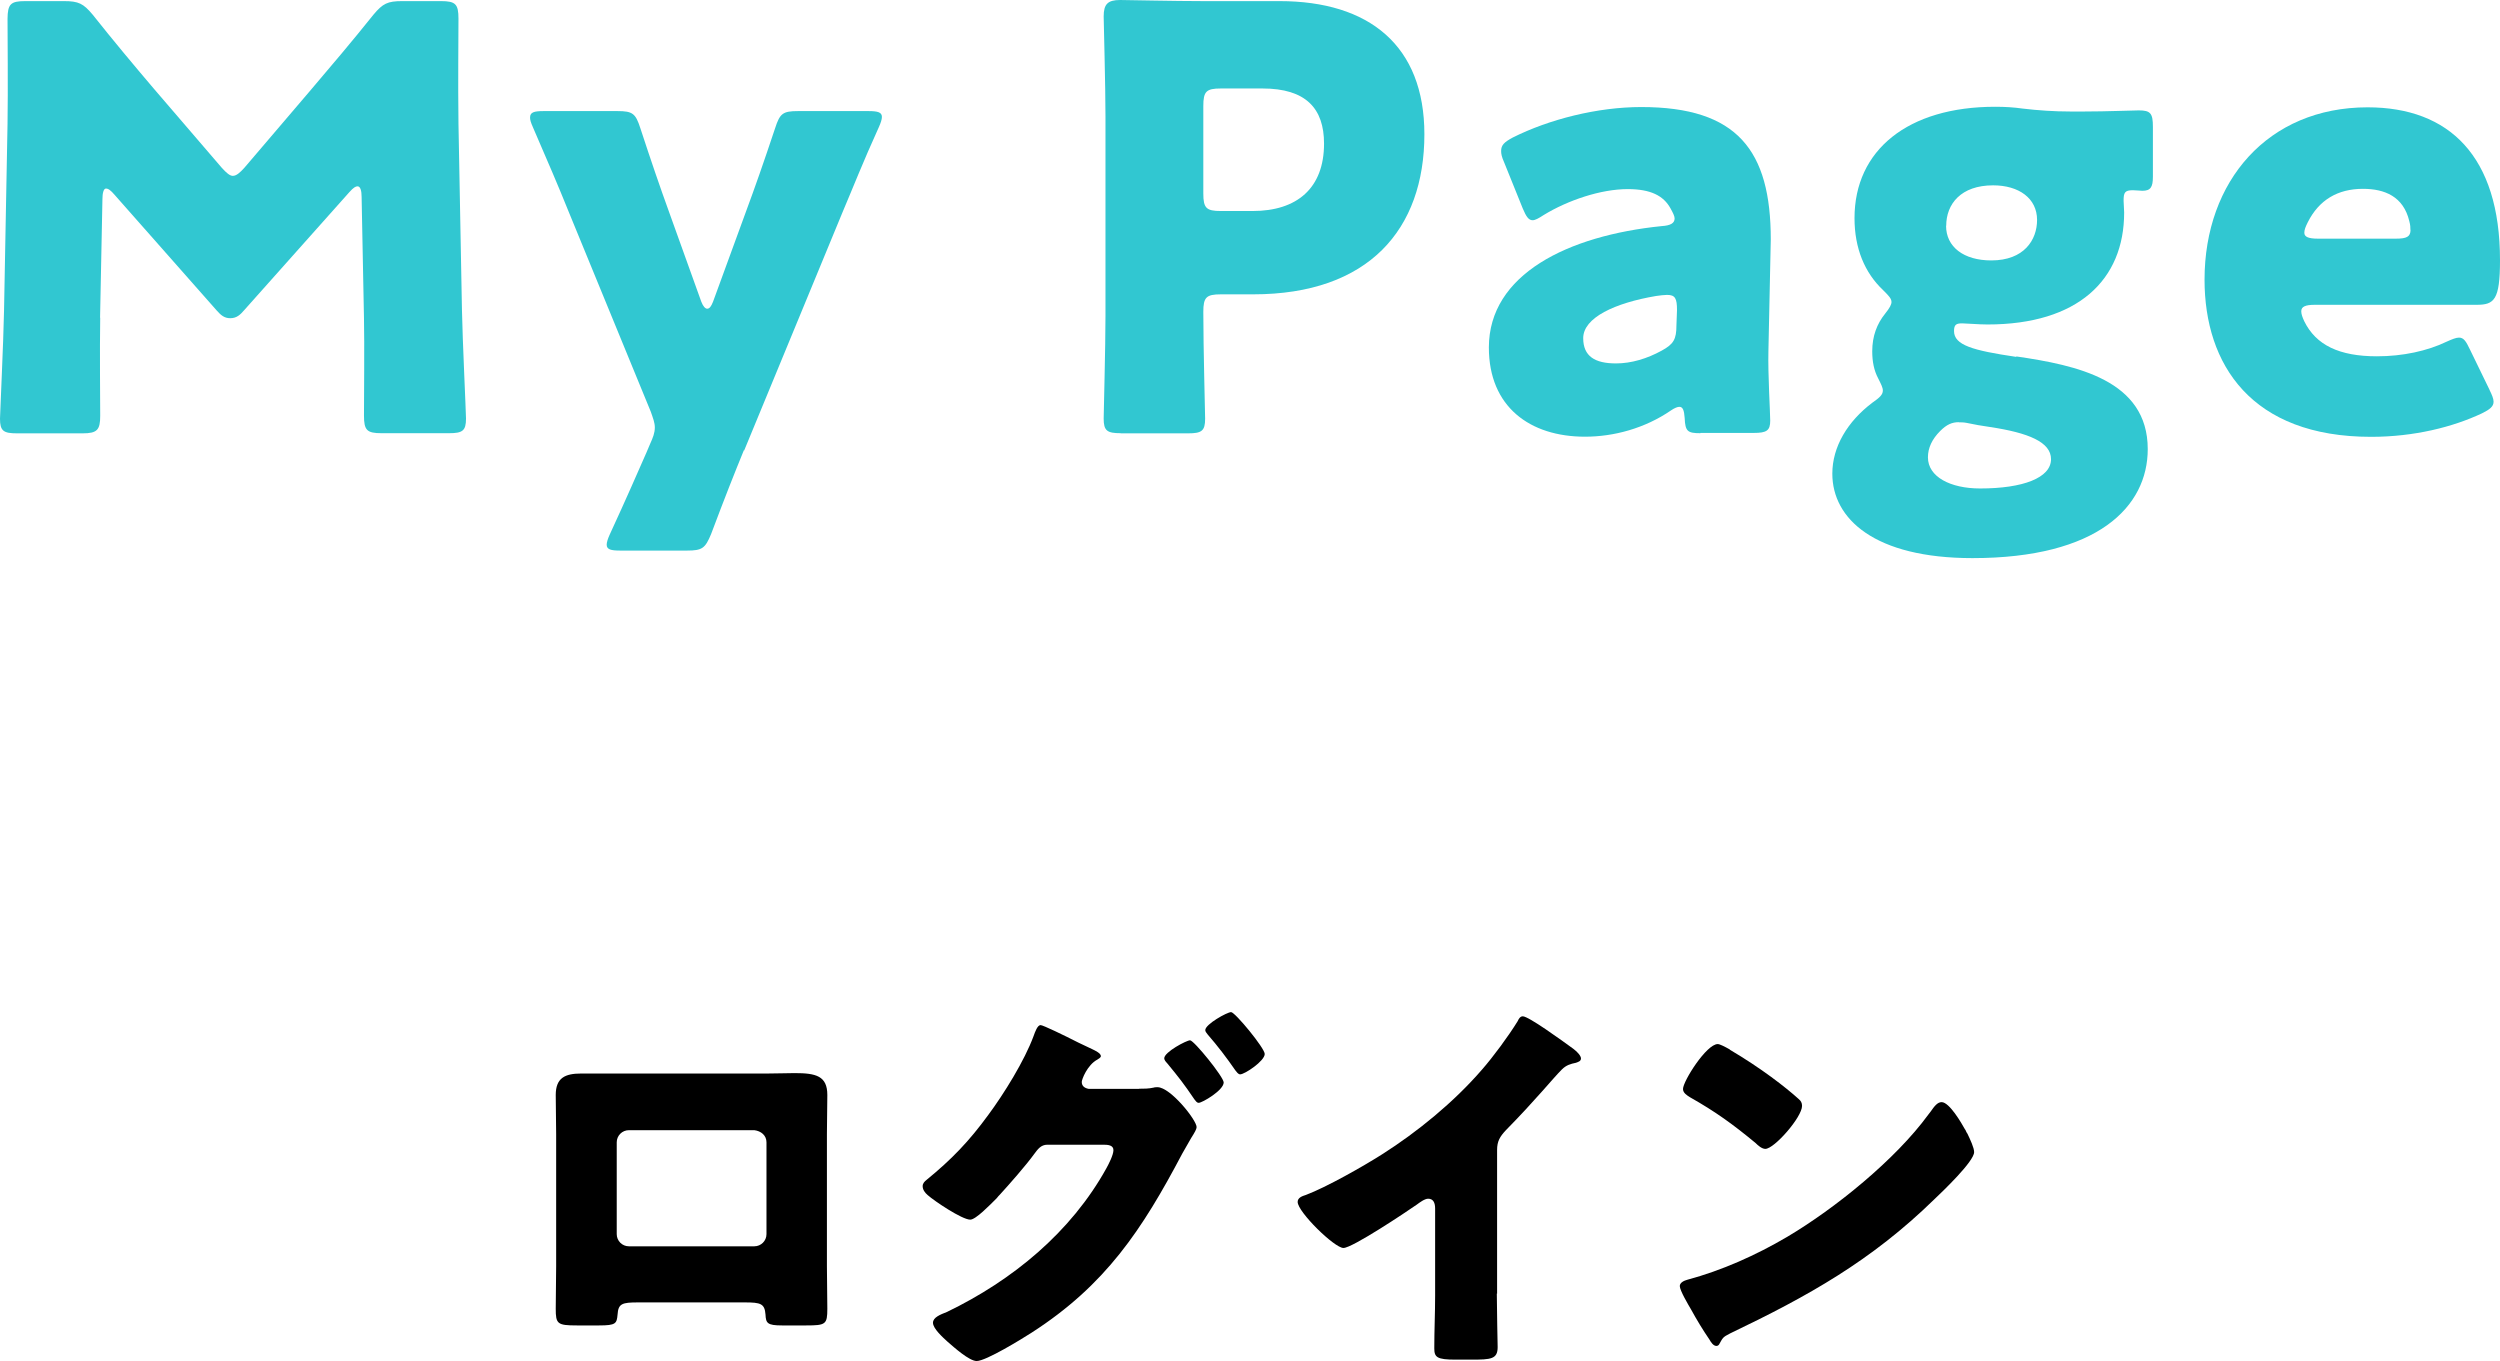
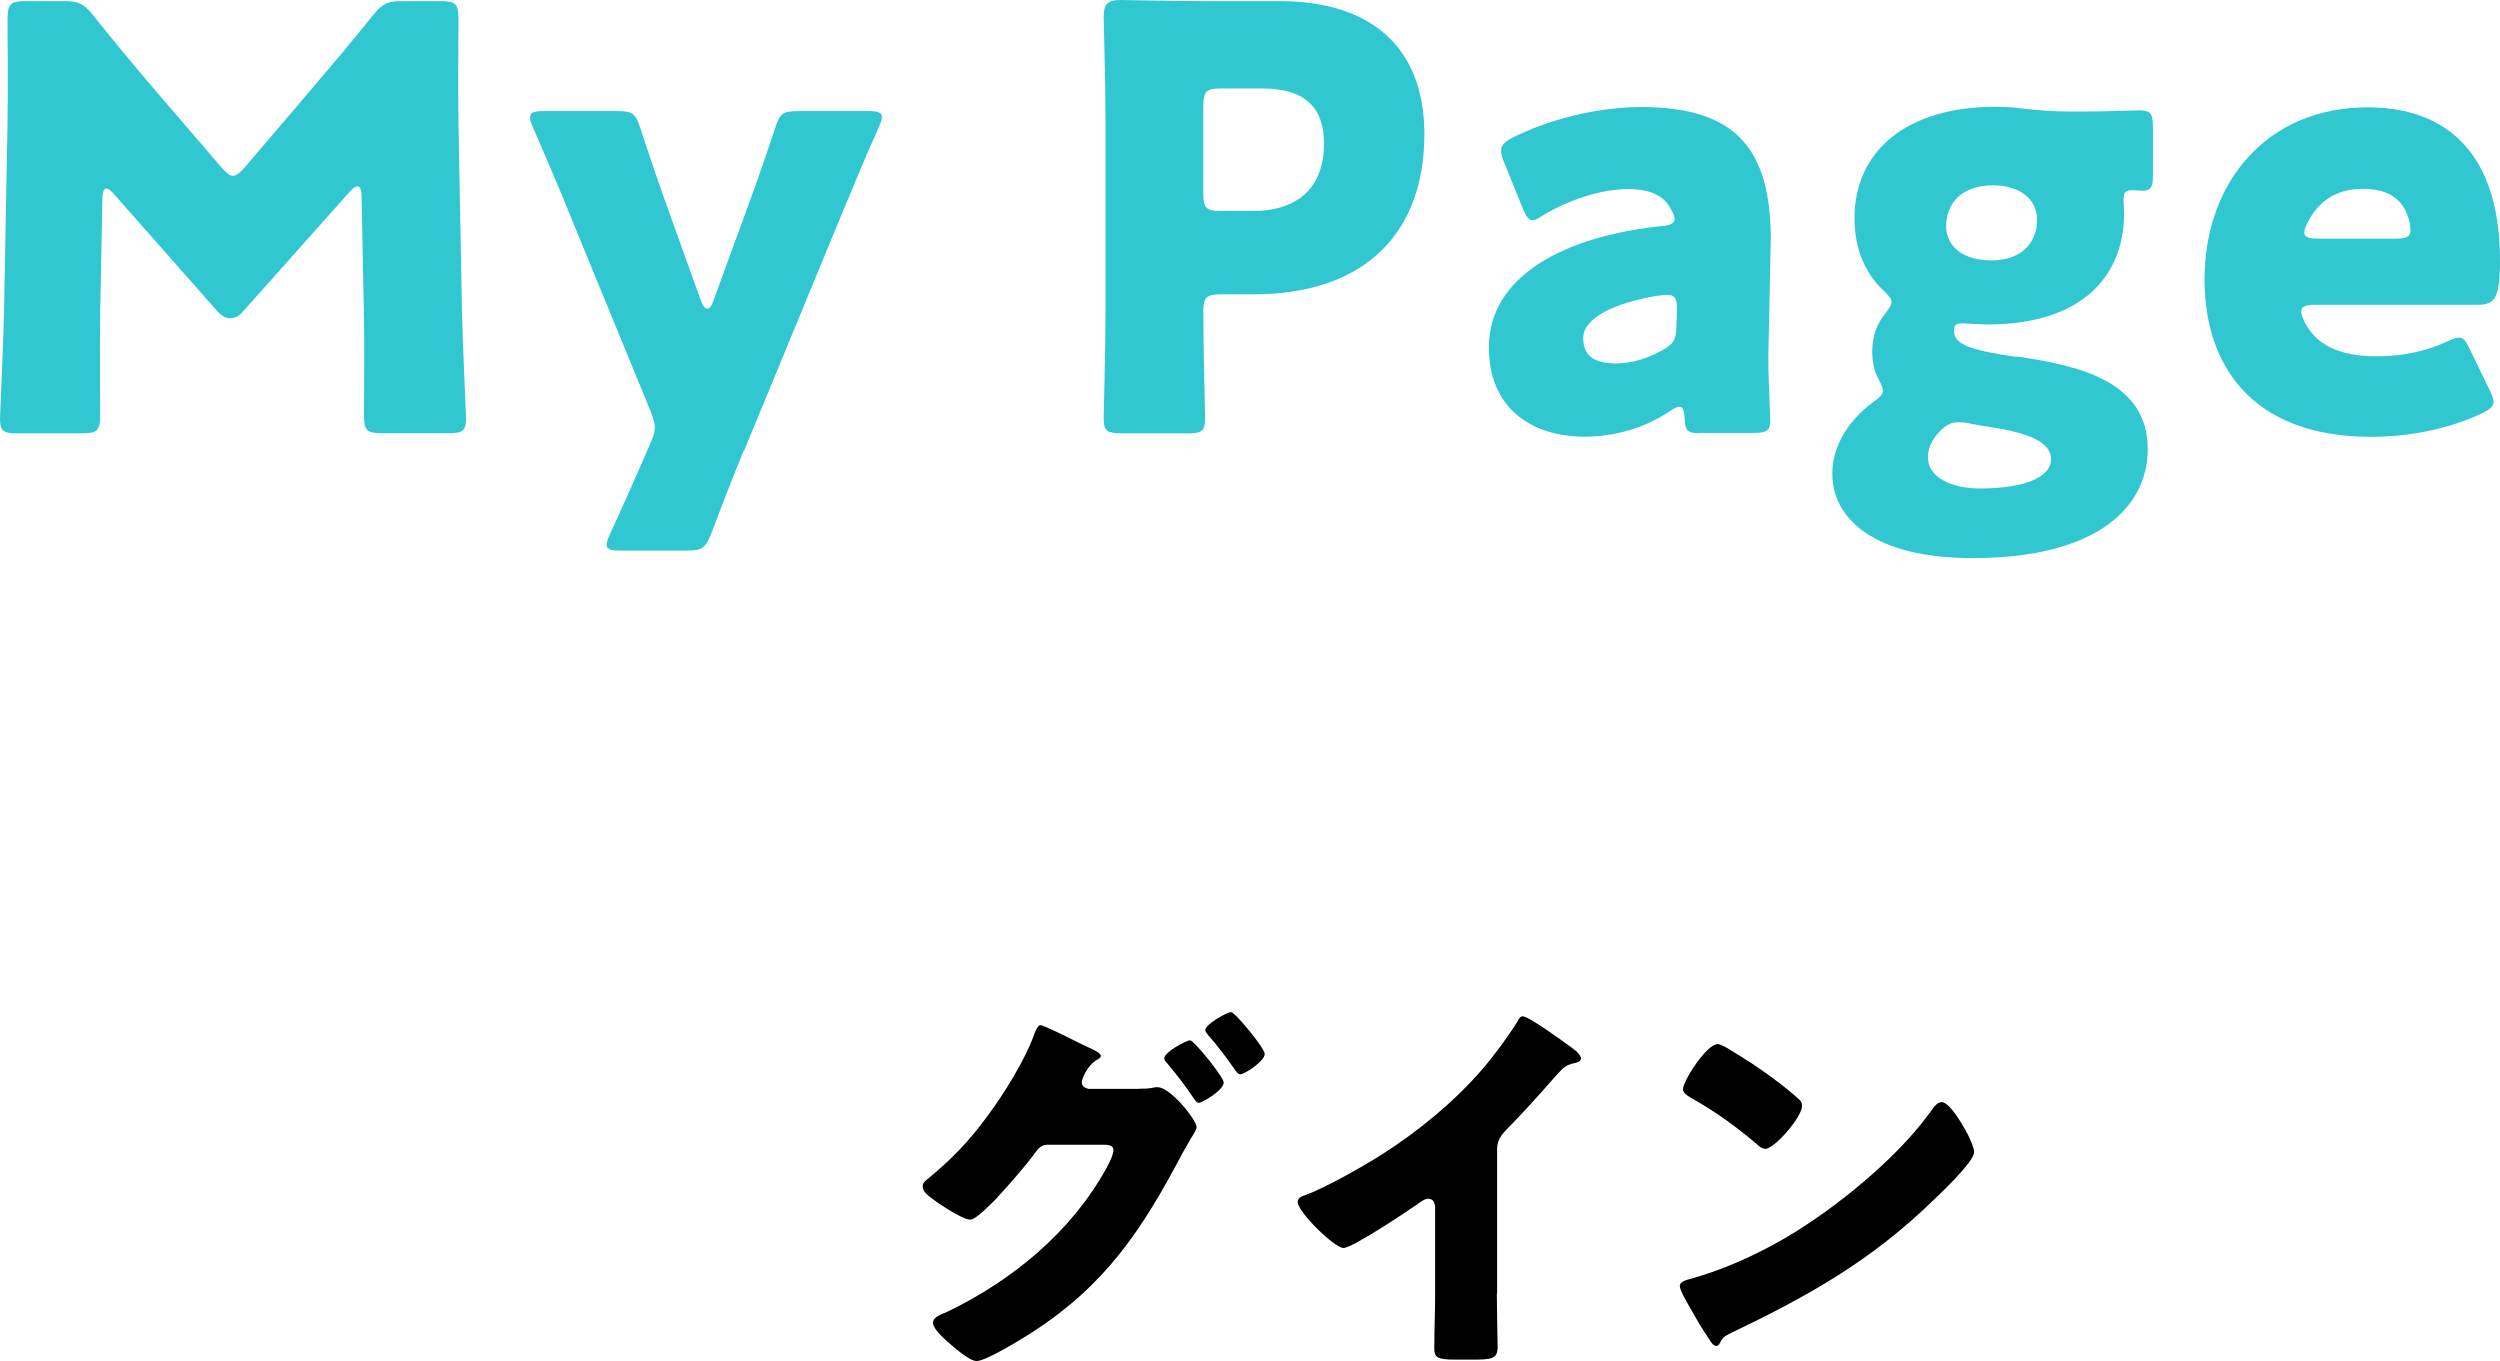
<svg xmlns="http://www.w3.org/2000/svg" id="_レイヤー_2" viewBox="0 0 179.13 97.53">
  <defs>
    <style>.cls-1{fill:#31c7d1;}</style>
  </defs>
  <g id="_テキスト">
    <path class="cls-1" d="m7.18,22.77c-.04,2.31,0,6.01,0,7.02s-.21,1.26-1.26,1.26H1.22c-.97,0-1.22-.17-1.22-1.05,0-.29.25-5.54.29-7.77l.25-13.36c.04-2.31,0-6.6,0-7.52C.55.29.76.08,1.81.08h2.77c1.05,0,1.39.17,2.06.97,1.47,1.85,2.94,3.61,4.37,5.29l4.87,5.67c.34.38.59.59.8.59.25,0,.5-.21.84-.59l4.66-5.46c1.43-1.68,3.07-3.61,4.58-5.5.67-.8,1.01-.97,2.06-.97h2.77c1.05,0,1.26.21,1.26,1.26,0,1.89-.04,4.24,0,7.52l.25,13.36c.04,2.14.29,7.35.29,7.77,0,.88-.25,1.05-1.22,1.05h-4.83c-1.05,0-1.26-.21-1.26-1.26,0-.92.04-5.33,0-6.97l-.17-8.7c0-.42-.08-.76-.29-.76-.13,0-.29.08-.59.42l-7.52,8.44c-.29.34-.55.59-1.01.59-.42,0-.67-.21-.97-.55l-7.31-8.28c-.29-.34-.46-.46-.63-.46s-.25.34-.25.76l-.17,8.49Z" />
    <path class="cls-1" d="m53.3,32.26c-.67,1.64-1.34,3.32-2.35,6.01-.42,1.01-.63,1.18-1.72,1.18h-4.79c-.67,0-.97-.08-.97-.42,0-.17.08-.42.21-.71,1.26-2.73,2.02-4.49,2.65-5.92l.25-.59c.21-.46.34-.8.34-1.18,0-.34-.13-.67-.29-1.13l-5.88-14.32c-.76-1.89-1.47-3.53-2.56-6.05-.17-.38-.21-.55-.21-.71,0-.38.29-.46.97-.46h5.29c1.09,0,1.3.17,1.64,1.22.8,2.44,1.39,4.16,2.06,6.01l2.31,6.43c.13.34.29.5.42.5.17,0,.29-.17.42-.5l2.35-6.43c.67-1.81,1.26-3.49,2.1-6.01.34-1.05.55-1.22,1.64-1.22h5.04c.67,0,.97.08.97.42,0,.17-.08.42-.21.71-1.18,2.6-1.85,4.33-2.6,6.09l-7.06,17.1Z" />
    <path class="cls-1" d="m80.3,31.04c-.97,0-1.22-.17-1.22-1.05,0-.29.13-5.12.13-7.35v-14.28c0-2.23-.13-6.89-.13-7.18,0-.88.29-1.18,1.18-1.18.29,0,3.99.08,5.92.08h5.5c6.43,0,10.38,3.19,10.38,9.54,0,6.81-3.99,11.47-12.27,11.47h-2.31c-1.05,0-1.26.21-1.26,1.26,0,2.56.13,7.35.13,7.65,0,.88-.25,1.05-1.22,1.05h-4.83Zm5.92-17.18c0,1.05.21,1.26,1.26,1.26h2.27c3.19,0,5.12-1.64,5.12-4.83,0-2.52-1.3-3.95-4.41-3.95h-2.98c-1.05,0-1.26.21-1.26,1.26v6.26Z" />
    <path class="cls-1" d="m121.84,31.04c-.92,0-1.09-.13-1.13-1.09-.04-.55-.13-.8-.38-.8-.13,0-.34.08-.59.25-1.89,1.3-4.12,1.89-6.17,1.89-3.95,0-6.89-2.14-6.89-6.39,0-5.25,5.67-8.02,12.39-8.7.63-.04.92-.21.92-.55,0-.17-.13-.42-.29-.71-.5-.92-1.43-1.39-3.07-1.39-1.93,0-4.29.8-6.01,1.85-.38.25-.63.38-.8.38-.29,0-.46-.25-.71-.84l-1.34-3.32c-.17-.38-.21-.59-.21-.8,0-.42.21-.63.84-.97,2.6-1.3,6.05-2.18,9.2-2.18,6.89,0,9.28,3.11,9.28,9.49l-.17,8.02c-.04,1.6.13,4.41.13,4.96,0,.71-.25.88-1.18.88h-3.82Zm-2.39-9.91c-.13,0-.59.04-.8.08-2.94.5-5.21,1.55-5.21,3.02,0,1.3.84,1.81,2.35,1.81,1.09,0,2.23-.34,3.28-.92.84-.46,1.05-.8,1.05-1.81l.04-1.09c0-.84-.13-1.09-.71-1.09Z" />
    <path class="cls-1" d="m144.48,25.54c4.29.63,9.41,1.68,9.41,6.64,0,4.12-3.57,7.81-12.56,7.81-7.01,0-10.04-2.81-10.04-6.05,0-1.93,1.09-3.74,2.86-5.08.55-.38.76-.59.76-.88,0-.21-.13-.46-.34-.88-.29-.55-.42-1.18-.42-1.93,0-1.09.34-1.97.92-2.69.34-.42.46-.67.46-.84,0-.25-.21-.46-.59-.84-1.34-1.26-2.06-3.02-2.06-5.17,0-4.87,3.82-7.98,10.08-7.98.71,0,1.34.04,1.97.13,1.09.13,2.27.21,3.4.21h1.01c1.6,0,3.49-.08,3.91-.08.84,0,1.01.21,1.01,1.18v3.57c0,.76-.17,1.01-.76,1.01-.17,0-.46-.04-.67-.04-.59,0-.67.17-.67.76,0,.25.04.55.04.84,0,4.83-3.32,8.02-9.79,8.02-.63,0-1.55-.08-1.81-.08-.42,0-.59.08-.59.55,0,1.01,1.34,1.39,4.45,1.85Zm-4.12,4.71c-.5,0-.88.17-1.34.63-.59.59-.88,1.22-.88,1.89,0,1.39,1.6,2.23,3.74,2.23,3.07,0,5.08-.76,5.08-2.1,0-1.22-1.6-1.89-4.41-2.31-.55-.08-1.09-.17-1.64-.29-.21-.04-.38-.04-.55-.04Zm-.92-14.07c0,1.51,1.26,2.48,3.24,2.48,2.35,0,3.28-1.47,3.28-2.9,0-1.55-1.3-2.48-3.15-2.48-2.31,0-3.36,1.34-3.36,2.9Z" />
    <path class="cls-1" d="m178.38,27.94c.17.34.29.63.29.84,0,.34-.25.55-.84.84-2.06.97-4.83,1.68-7.94,1.68-8.57,0-11.93-5.17-11.93-11.26,0-7.06,4.54-12.35,11.68-12.35,5.84,0,9.49,3.49,9.49,10.96,0,2.86-.42,3.19-1.68,3.19h-11.59c-.67,0-.97.13-.97.46,0,.21.08.42.21.71.84,1.72,2.52,2.52,5.21,2.52,1.85,0,3.61-.38,5-1.05.38-.17.67-.29.88-.29.34,0,.5.25.8.88l1.39,2.86Zm-5.67-11.47c0-.17,0-.34-.08-.63-.42-1.76-1.76-2.31-3.32-2.31-1.81,0-3.15.8-3.95,2.39-.17.34-.25.55-.25.76,0,.29.29.42.97.42h5.59c.76,0,1.05-.13,1.05-.63Z" />
-     <path d="m55,76.92c.73,0,1.37-.03,1.93-.03,1.54,0,2.35.2,2.35,1.57,0,.95-.03,1.88-.03,2.8v9.46c0,1.01.03,2.02.03,3.05,0,1.12-.11,1.2-1.51,1.2h-1.74c-1.06,0-1.15-.17-1.18-.78-.06-.78-.34-.87-1.48-.87h-7.64c-1.15,0-1.43.08-1.48.87-.06.64-.11.78-1.32.78h-1.6c-1.4,0-1.51-.11-1.51-1.2,0-1.01.03-2.04.03-3.05v-9.46c0-.92-.03-1.85-.03-2.8,0-1.23.67-1.54,1.82-1.54h13.36Zm-9.94,4.06c-.48,0-.87.39-.87.87v6.58c0,.48.39.87.87.87h8.99c.48,0,.87-.39.87-.87v-6.58c0-.5-.39-.81-.87-.87h-8.99Z" />
    <path d="m81.6,78.01c.36,0,.7,0,1.06-.08.08-.03.2-.03.28-.03.92,0,2.8,2.35,2.8,2.86,0,.14-.14.39-.39.78-.17.31-.39.67-.64,1.12-2.88,5.46-5.49,9.41-10.78,12.82-.7.45-3.28,2.04-3.95,2.04-.53,0-1.62-.98-2.07-1.37-.34-.31-1.06-.95-1.06-1.37,0-.39.53-.59,1.01-.78,4.7-2.27,8.88-5.71,11.42-10.3.17-.31.5-.95.5-1.29,0-.36-.39-.39-.73-.39h-4c-.48,0-.7.34-.95.67-.56.78-1.79,2.18-2.46,2.91-.06.06-.14.14-.22.25-.53.53-1.51,1.54-1.9,1.54-.59,0-2.58-1.34-3.05-1.76-.2-.17-.36-.39-.36-.64,0-.2.14-.34.28-.45,1.79-1.46,3.05-2.77,4.42-4.65,1.12-1.51,2.6-3.89,3.25-5.66.11-.31.28-.78.5-.78.17,0,1.68.73,2.72,1.26.48.22.87.42,1.01.48.17.08.59.28.59.48,0,.11-.17.2-.25.25-.73.39-1.12,1.43-1.12,1.6,0,.31.22.45.5.5h3.61Zm6.08-.45c0,.56-1.54,1.46-1.79,1.46-.14,0-.22-.14-.31-.25-.78-1.15-1.09-1.54-1.96-2.6-.08-.08-.2-.22-.2-.34,0-.45,1.6-1.29,1.85-1.29.28,0,2.41,2.63,2.41,3.02Zm2.94-2.04c0,.5-1.43,1.46-1.76,1.46-.14,0-.25-.17-.34-.28-.62-.9-1.26-1.74-1.99-2.58-.08-.11-.17-.2-.17-.31,0-.42,1.57-1.29,1.85-1.29s2.41,2.58,2.41,3Z" />
    <path d="m107.25,92.68c0,.76.03,1.51.03,2.27,0,.5.03,1.04.03,1.57,0,.87-.48.9-1.88.9h-1.15c-1.32,0-1.51-.17-1.51-.81,0-1.26.06-2.52.06-3.78v-6.24c0-.42-.14-.7-.5-.7-.25,0-.62.28-.81.42-.76.53-4.62,3.11-5.26,3.11s-3.28-2.58-3.28-3.3c0-.31.34-.42.59-.5,1.48-.56,4.09-2.04,5.46-2.91,2.55-1.62,5.15-3.75,7.14-6.05.81-.92,1.93-2.44,2.58-3.5.06-.14.17-.34.36-.34.42,0,2.77,1.71,3.61,2.32.34.25.56.53.56.7,0,.2-.2.25-.36.31-.39.08-.7.17-1.01.48-.67.67-1.9,2.21-4,4.34-.45.48-.64.81-.64,1.43v10.3Z" />
    <path d="m140.8,80.92c.06.08.08.2.17.31.2.42.48,1.01.48,1.32,0,.67-2.27,2.83-2.86,3.39-4.51,4.4-9.02,6.92-14.62,9.6-.56.28-.53.34-.76.73-.03.08-.11.17-.22.17-.22,0-.39-.25-.5-.45-.48-.7-.92-1.43-1.32-2.16-.2-.34-.81-1.37-.81-1.68,0-.25.31-.39.53-.45,2.49-.67,4.93-1.76,7.17-3.08,3.44-2.04,7.76-5.54,10.11-8.76.06-.08.11-.14.17-.22.25-.36.48-.67.78-.67.56,0,1.43,1.51,1.68,1.96Zm-16.86-5.71c2.27,1.34,4,2.69,4.93,3.53.17.14.25.28.25.5,0,.81-1.99,3.08-2.63,3.08-.25,0-.53-.25-.7-.42-1.62-1.34-2.86-2.24-4.7-3.28-.22-.14-.5-.31-.5-.59,0-.56,1.68-3.22,2.49-3.22.14,0,.48.17.87.39Z" />
  </g>
</svg>